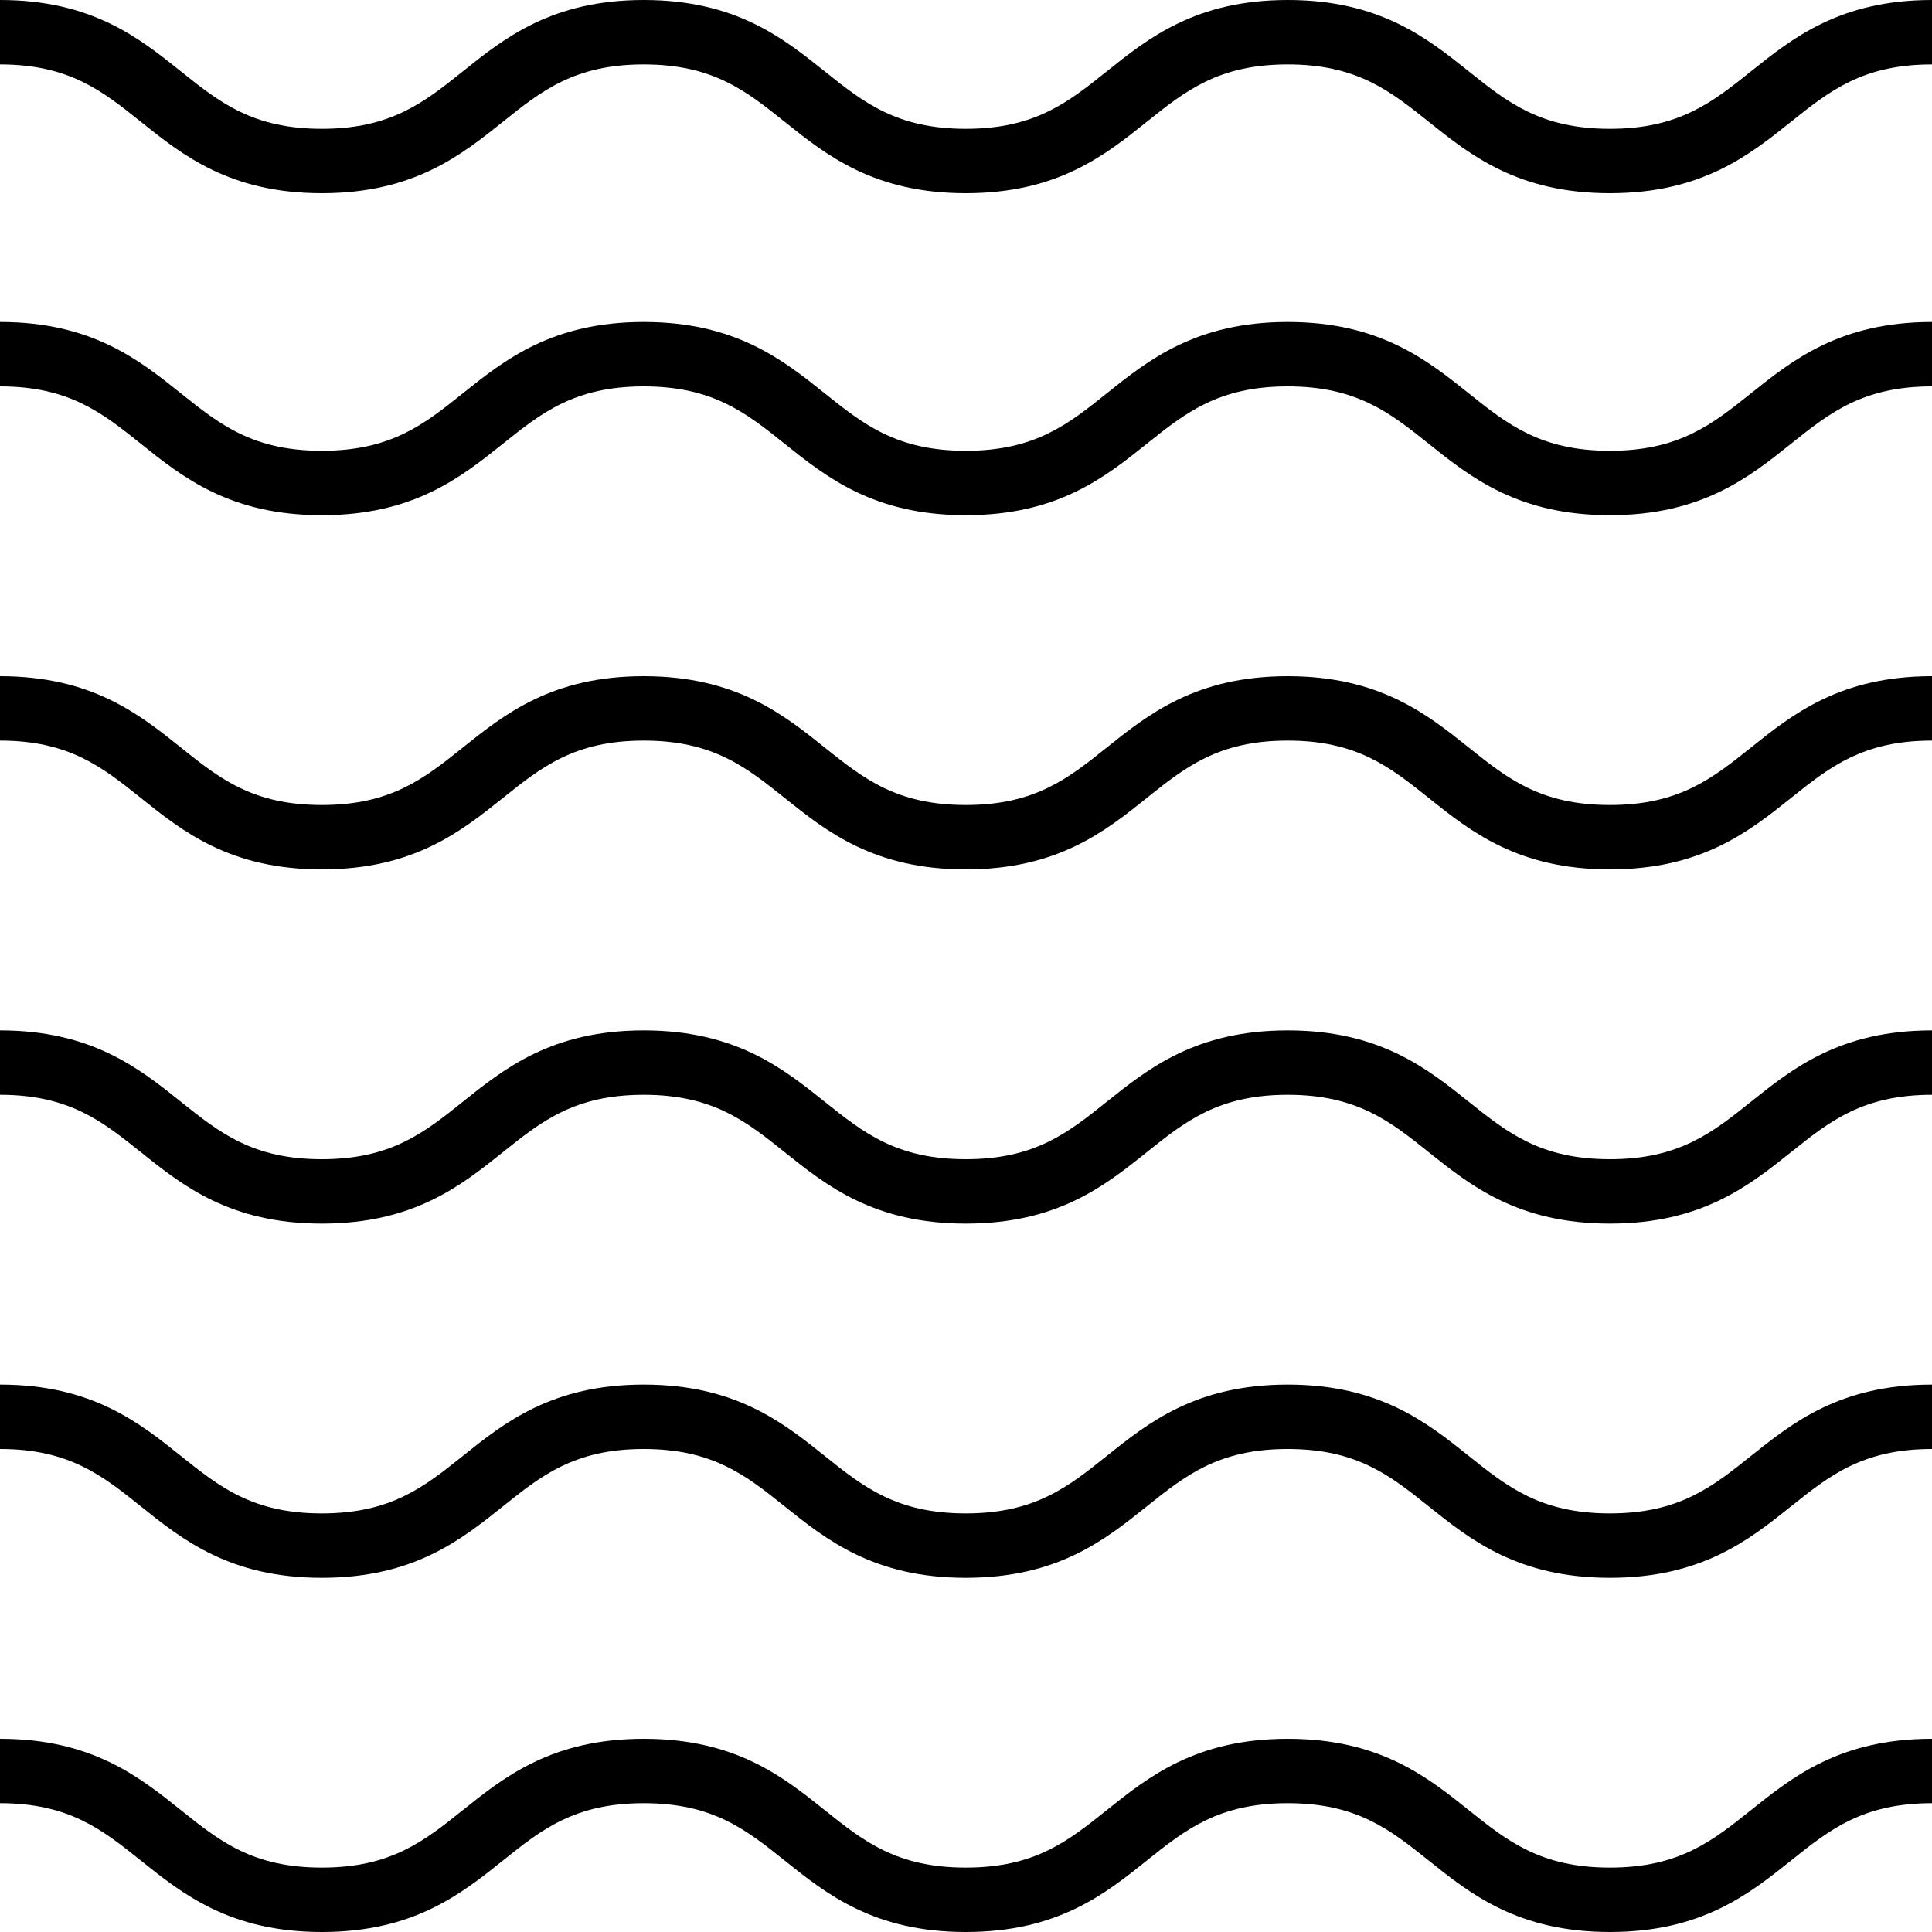
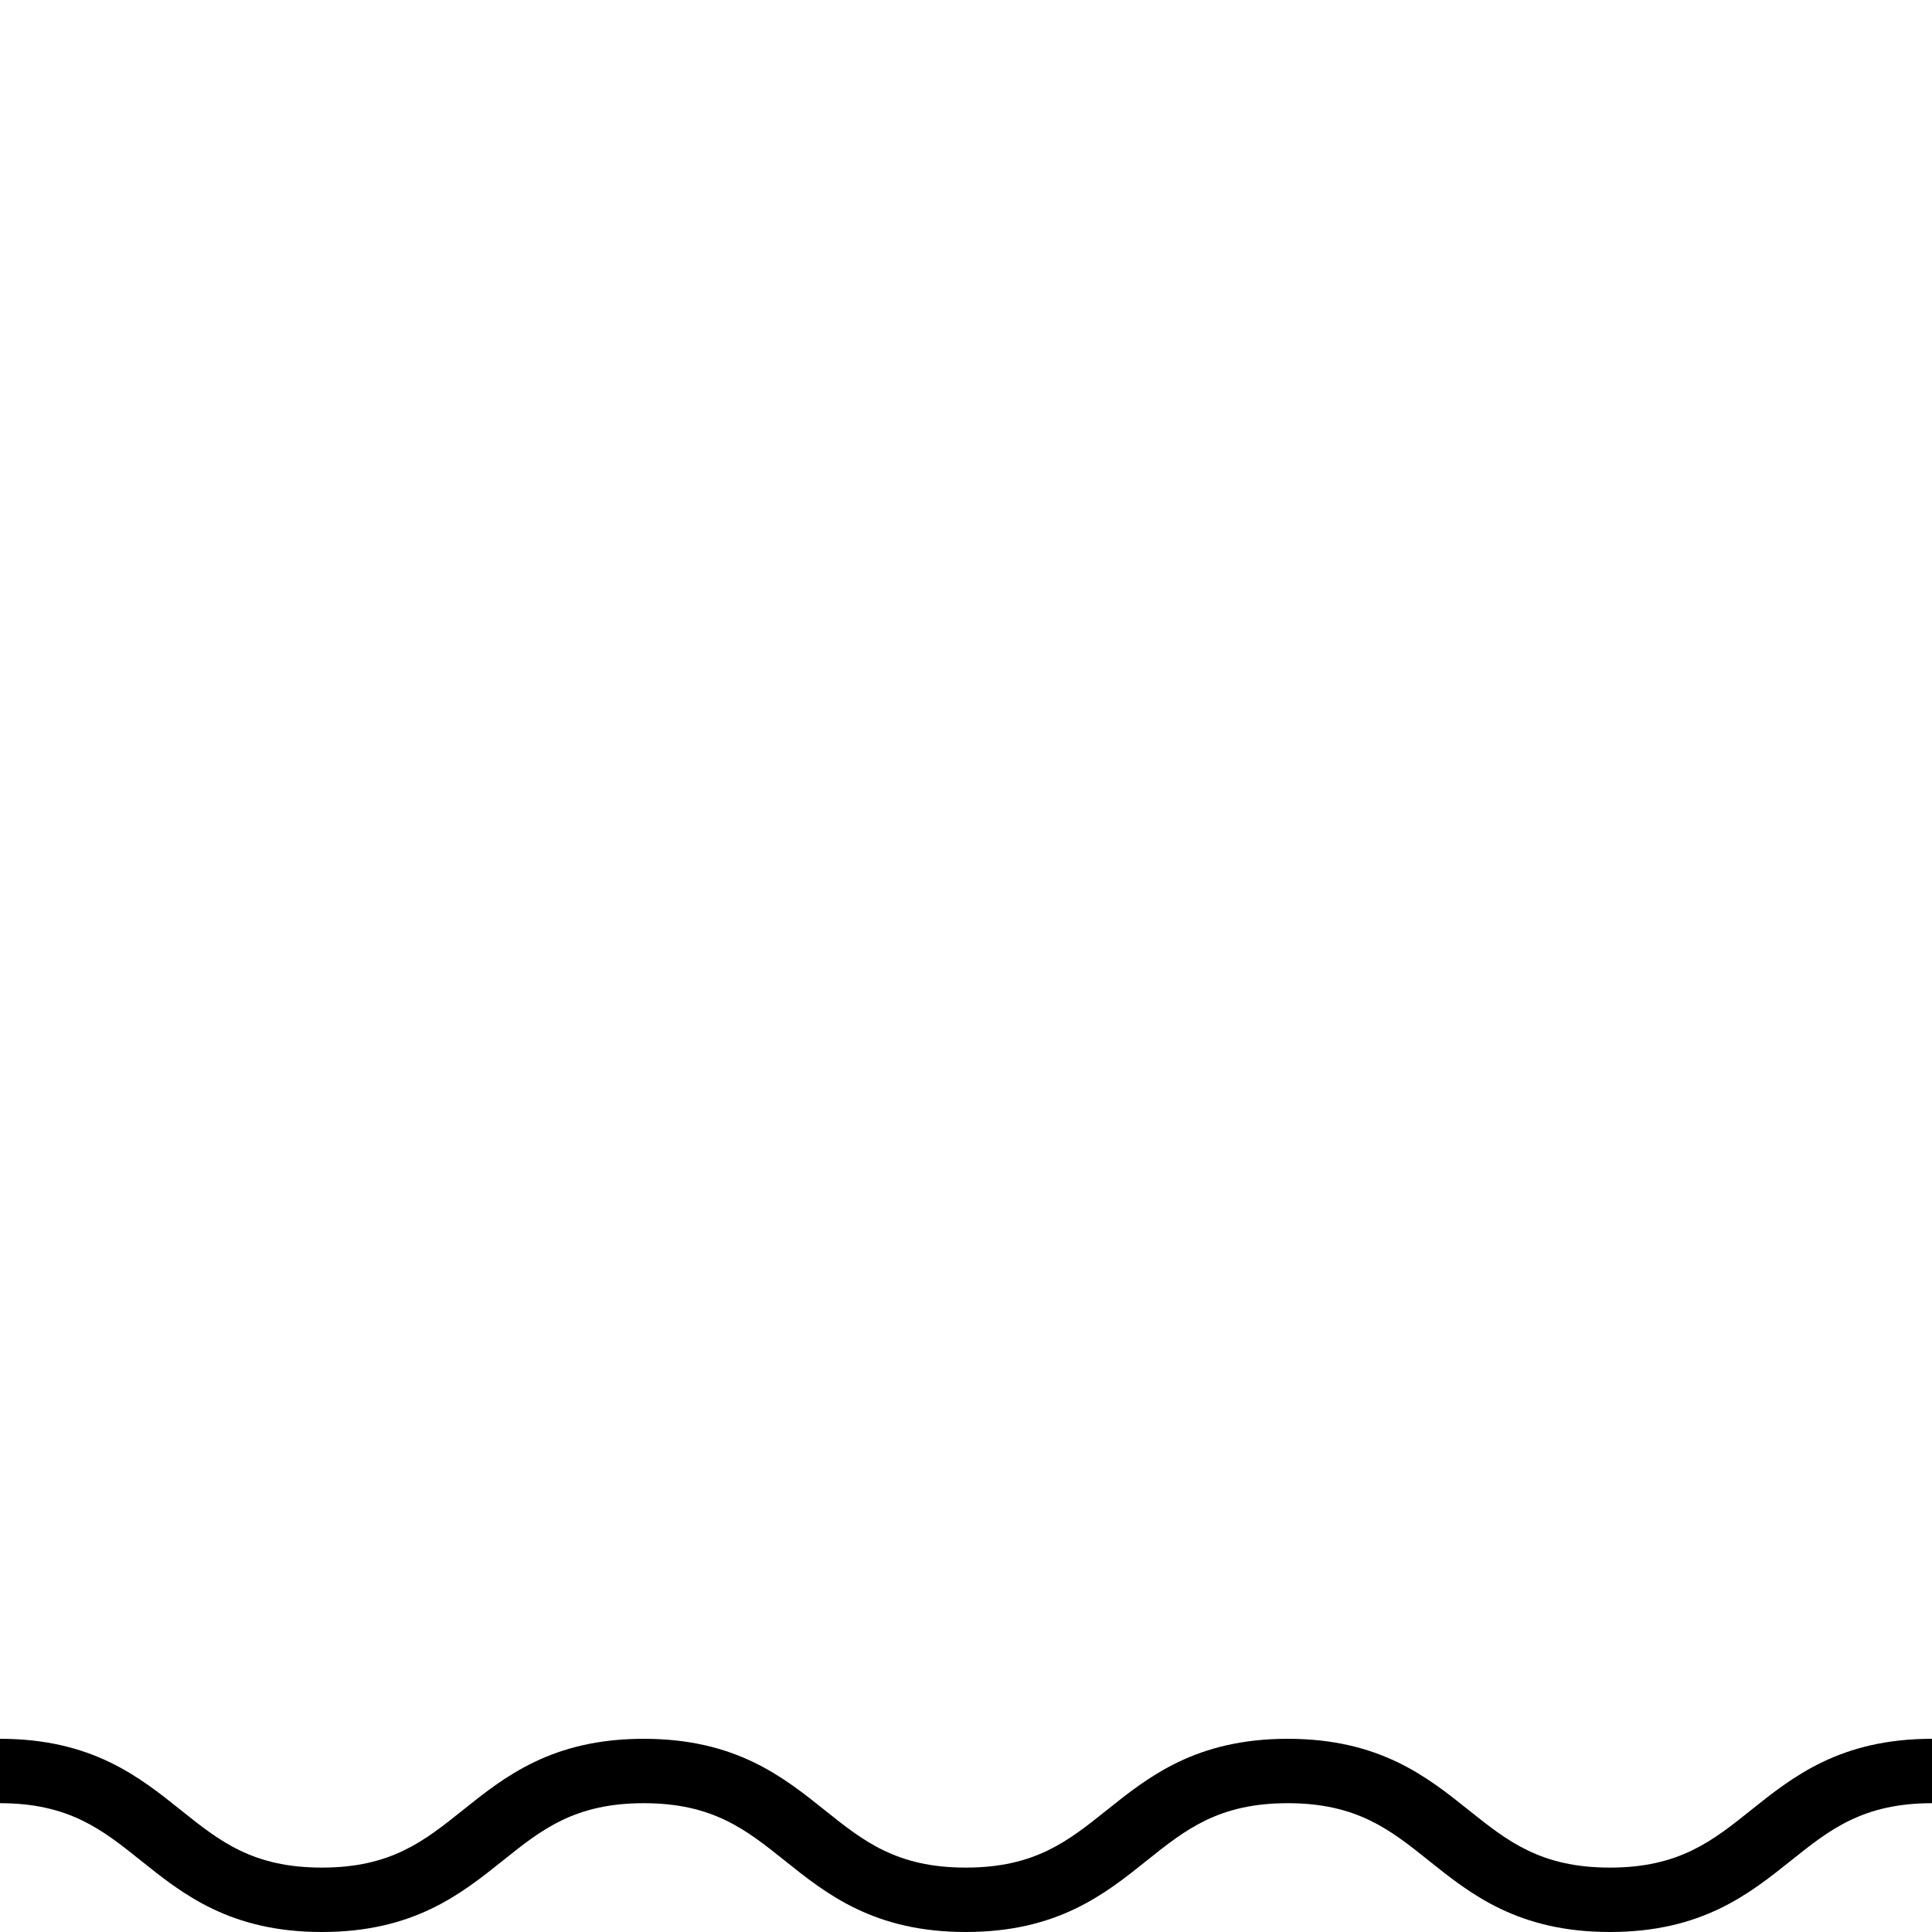
<svg xmlns="http://www.w3.org/2000/svg" version="1.1" id="Capa_1" x="0px" y="0px" viewBox="0 0 480 480" style="enable-background:new 0 0 480 480;" xml:space="preserve">
  <g>
    <g>
-       <path d="M434.992,17.752C425.424,25.4,417.168,32,399.968,32c-17.2,0-25.464-6.6-35.024-14.248C354.536,9.432,342.744,0,319.928,0    c-22.8,0-34.584,9.432-44.992,17.752C265.384,25.4,257.136,32,239.944,32s-25.448-6.6-35.008-14.248    C194.536,9.432,182.744,0,159.936,0c-22.808,0-34.592,9.432-44.992,17.76C105.392,25.4,97.144,32,79.96,32    c-17.184,0-25.432-6.6-34.984-14.248C34.576,9.432,22.8,0,0,0v16c17.176,0,25.424,6.6,34.976,14.24    C45.376,38.568,57.16,48,79.96,48c22.8,0,34.584-9.432,44.992-17.752C134.496,22.6,142.744,16,159.936,16    s25.448,6.6,35.008,14.248c10.4,8.32,22.192,17.752,45,17.752c22.808,0,34.592-9.432,44.992-17.76    c9.552-7.64,17.8-14.24,34.992-14.24c17.2,0,25.464,6.6,35.024,14.248c10.4,8.32,22.2,17.752,45.016,17.752    s34.608-9.432,45.016-17.752C454.544,22.6,462.8,16,480,16V0C457.184,0,445.392,9.432,434.992,17.752z" />
-     </g>
+       </g>
  </g>
  <g>
    <g>
-       <path d="M434.992,185.752C425.424,193.4,417.168,200,399.968,200c-17.2,0-25.464-6.6-35.024-14.248    c-10.408-8.32-22.2-17.752-45.016-17.752c-22.8,0-34.584,9.432-44.992,17.752C265.384,193.4,257.136,200,239.944,200    s-25.448-6.6-35.008-14.248c-10.4-8.32-22.192-17.752-45-17.752c-22.808,0-34.592,9.432-44.992,17.76    C105.392,193.4,97.144,200,79.96,200c-17.184,0-25.432-6.6-34.984-14.248C34.576,177.432,22.8,168,0,168v16    c17.176,0,25.424,6.6,34.976,14.24C45.376,206.568,57.16,216,79.96,216c22.8,0,34.584-9.432,44.992-17.752    C134.496,190.6,142.744,184,159.936,184s25.448,6.6,35.008,14.248c10.4,8.32,22.192,17.752,45,17.752    c22.808,0,34.592-9.432,44.992-17.76c9.552-7.64,17.8-14.24,34.992-14.24c17.2,0,25.464,6.6,35.024,14.248    c10.4,8.32,22.2,17.752,45.016,17.752s34.608-9.432,45.016-17.752C454.544,190.6,462.8,184,480,184v-16    C457.184,168,445.392,177.432,434.992,185.752z" />
-     </g>
+       </g>
  </g>
  <g>
    <g>
-       <path d="M434.992,97.752C425.424,105.4,417.168,112,399.968,112c-17.2,0-25.464-6.6-35.024-14.248    C354.536,89.432,342.744,80,319.928,80c-22.8,0-34.584,9.432-44.992,17.752C265.384,105.4,257.136,112,239.944,112    s-25.448-6.6-35.008-14.248c-10.4-8.32-22.192-17.752-45-17.752c-22.808,0-34.592,9.432-44.992,17.76    C105.392,105.4,97.144,112,79.96,112c-17.184,0-25.432-6.6-34.984-14.248C34.576,89.432,22.8,80,0,80v16    c17.176,0,25.424,6.6,34.976,14.24C45.376,118.568,57.16,128,79.96,128c22.8,0,34.584-9.432,44.992-17.752    C134.496,102.6,142.744,96,159.936,96s25.448,6.6,35.008,14.248c10.4,8.32,22.192,17.752,45,17.752    c22.808,0,34.592-9.432,44.992-17.76c9.552-7.64,17.8-14.24,34.992-14.24c17.2,0,25.464,6.6,35.024,14.248    c10.4,8.32,22.2,17.752,45.016,17.752s34.608-9.432,45.016-17.752C454.544,102.6,462.8,96,480,96V80    C457.184,80,445.392,89.432,434.992,97.752z" />
-     </g>
+       </g>
  </g>
  <g>
    <g>
-       <path d="M434.992,273.752C425.424,281.4,417.168,288,399.968,288c-17.2,0-25.464-6.6-35.024-14.248    c-10.408-8.32-22.2-17.752-45.016-17.752c-22.8,0-34.584,9.432-44.992,17.752C265.384,281.4,257.136,288,239.944,288    s-25.448-6.6-35.008-14.248c-10.4-8.32-22.192-17.752-45-17.752c-22.808,0-34.592,9.432-44.992,17.76    C105.392,281.4,97.144,288,79.96,288c-17.184,0-25.432-6.6-34.984-14.248C34.576,265.432,22.8,256,0,256v16    c17.176,0,25.424,6.6,34.976,14.24C45.376,294.568,57.16,304,79.96,304c22.8,0,34.584-9.432,44.992-17.752    C134.496,278.6,142.744,272,159.936,272s25.448,6.6,35.008,14.248c10.4,8.32,22.192,17.752,45,17.752    c22.808,0,34.592-9.432,44.992-17.76c9.552-7.64,17.8-14.24,34.992-14.24c17.2,0,25.464,6.6,35.024,14.248    c10.4,8.32,22.2,17.752,45.016,17.752s34.608-9.432,45.016-17.752C454.544,278.6,462.8,272,480,272v-16    C457.184,256,445.392,265.432,434.992,273.752z" />
-     </g>
+       </g>
  </g>
  <g>
    <g>
      <path d="M434.992,449.752C425.424,457.4,417.168,464,399.968,464c-17.2,0-25.464-6.6-35.024-14.248    c-10.408-8.32-22.2-17.752-45.016-17.752c-22.8,0-34.584,9.432-44.992,17.752C265.384,457.4,257.136,464,239.944,464    s-25.448-6.6-35.008-14.248c-10.4-8.32-22.192-17.752-45-17.752c-22.808,0-34.592,9.432-44.992,17.76    C105.392,457.4,97.144,464,79.96,464c-17.184,0-25.432-6.6-34.984-14.248C34.576,441.432,22.8,432,0,432v16    c17.176,0,25.424,6.6,34.976,14.24C45.376,470.568,57.16,480,79.96,480c22.8,0,34.584-9.432,44.992-17.752    C134.496,454.6,142.744,448,159.936,448s25.448,6.6,35.008,14.248c10.4,8.32,22.192,17.752,45,17.752    c22.808,0,34.592-9.432,44.992-17.76c9.552-7.64,17.8-14.24,34.992-14.24c17.2,0,25.464,6.6,35.024,14.248    c10.4,8.32,22.2,17.752,45.016,17.752s34.608-9.432,45.016-17.752C454.544,454.6,462.8,448,480,448v-16    C457.184,432,445.392,441.432,434.992,449.752z" />
    </g>
  </g>
  <g>
    <g>
-       <path d="M434.992,361.752C425.424,369.4,417.168,376,399.968,376c-17.2,0-25.464-6.6-35.024-14.248    c-10.408-8.32-22.2-17.752-45.016-17.752c-22.8,0-34.584,9.432-44.992,17.752C265.384,369.4,257.136,376,239.944,376    s-25.448-6.6-35.008-14.248c-10.4-8.32-22.192-17.752-45-17.752c-22.808,0-34.592,9.432-44.992,17.76    C105.392,369.4,97.144,376,79.96,376c-17.184,0-25.432-6.6-34.984-14.248C34.576,353.432,22.8,344,0,344v16    c17.176,0,25.424,6.6,34.976,14.24C45.376,382.568,57.16,392,79.96,392c22.8,0,34.584-9.432,44.992-17.752    C134.496,366.6,142.744,360,159.936,360s25.448,6.6,35.008,14.248c10.4,8.32,22.192,17.752,45,17.752    c22.808,0,34.592-9.432,44.992-17.76c9.552-7.64,17.8-14.24,34.992-14.24c17.2,0,25.464,6.6,35.024,14.248    c10.4,8.32,22.2,17.752,45.016,17.752s34.608-9.432,45.016-17.752C454.544,366.6,462.8,360,480,360v-16    C457.184,344,445.392,353.432,434.992,361.752z" />
-     </g>
+       </g>
  </g>
  <g>
</g>
  <g>
</g>
  <g>
</g>
  <g>
</g>
  <g>
</g>
  <g>
</g>
  <g>
</g>
  <g>
</g>
  <g>
</g>
  <g>
</g>
  <g>
</g>
  <g>
</g>
  <g>
</g>
  <g>
</g>
  <g>
</g>
</svg>